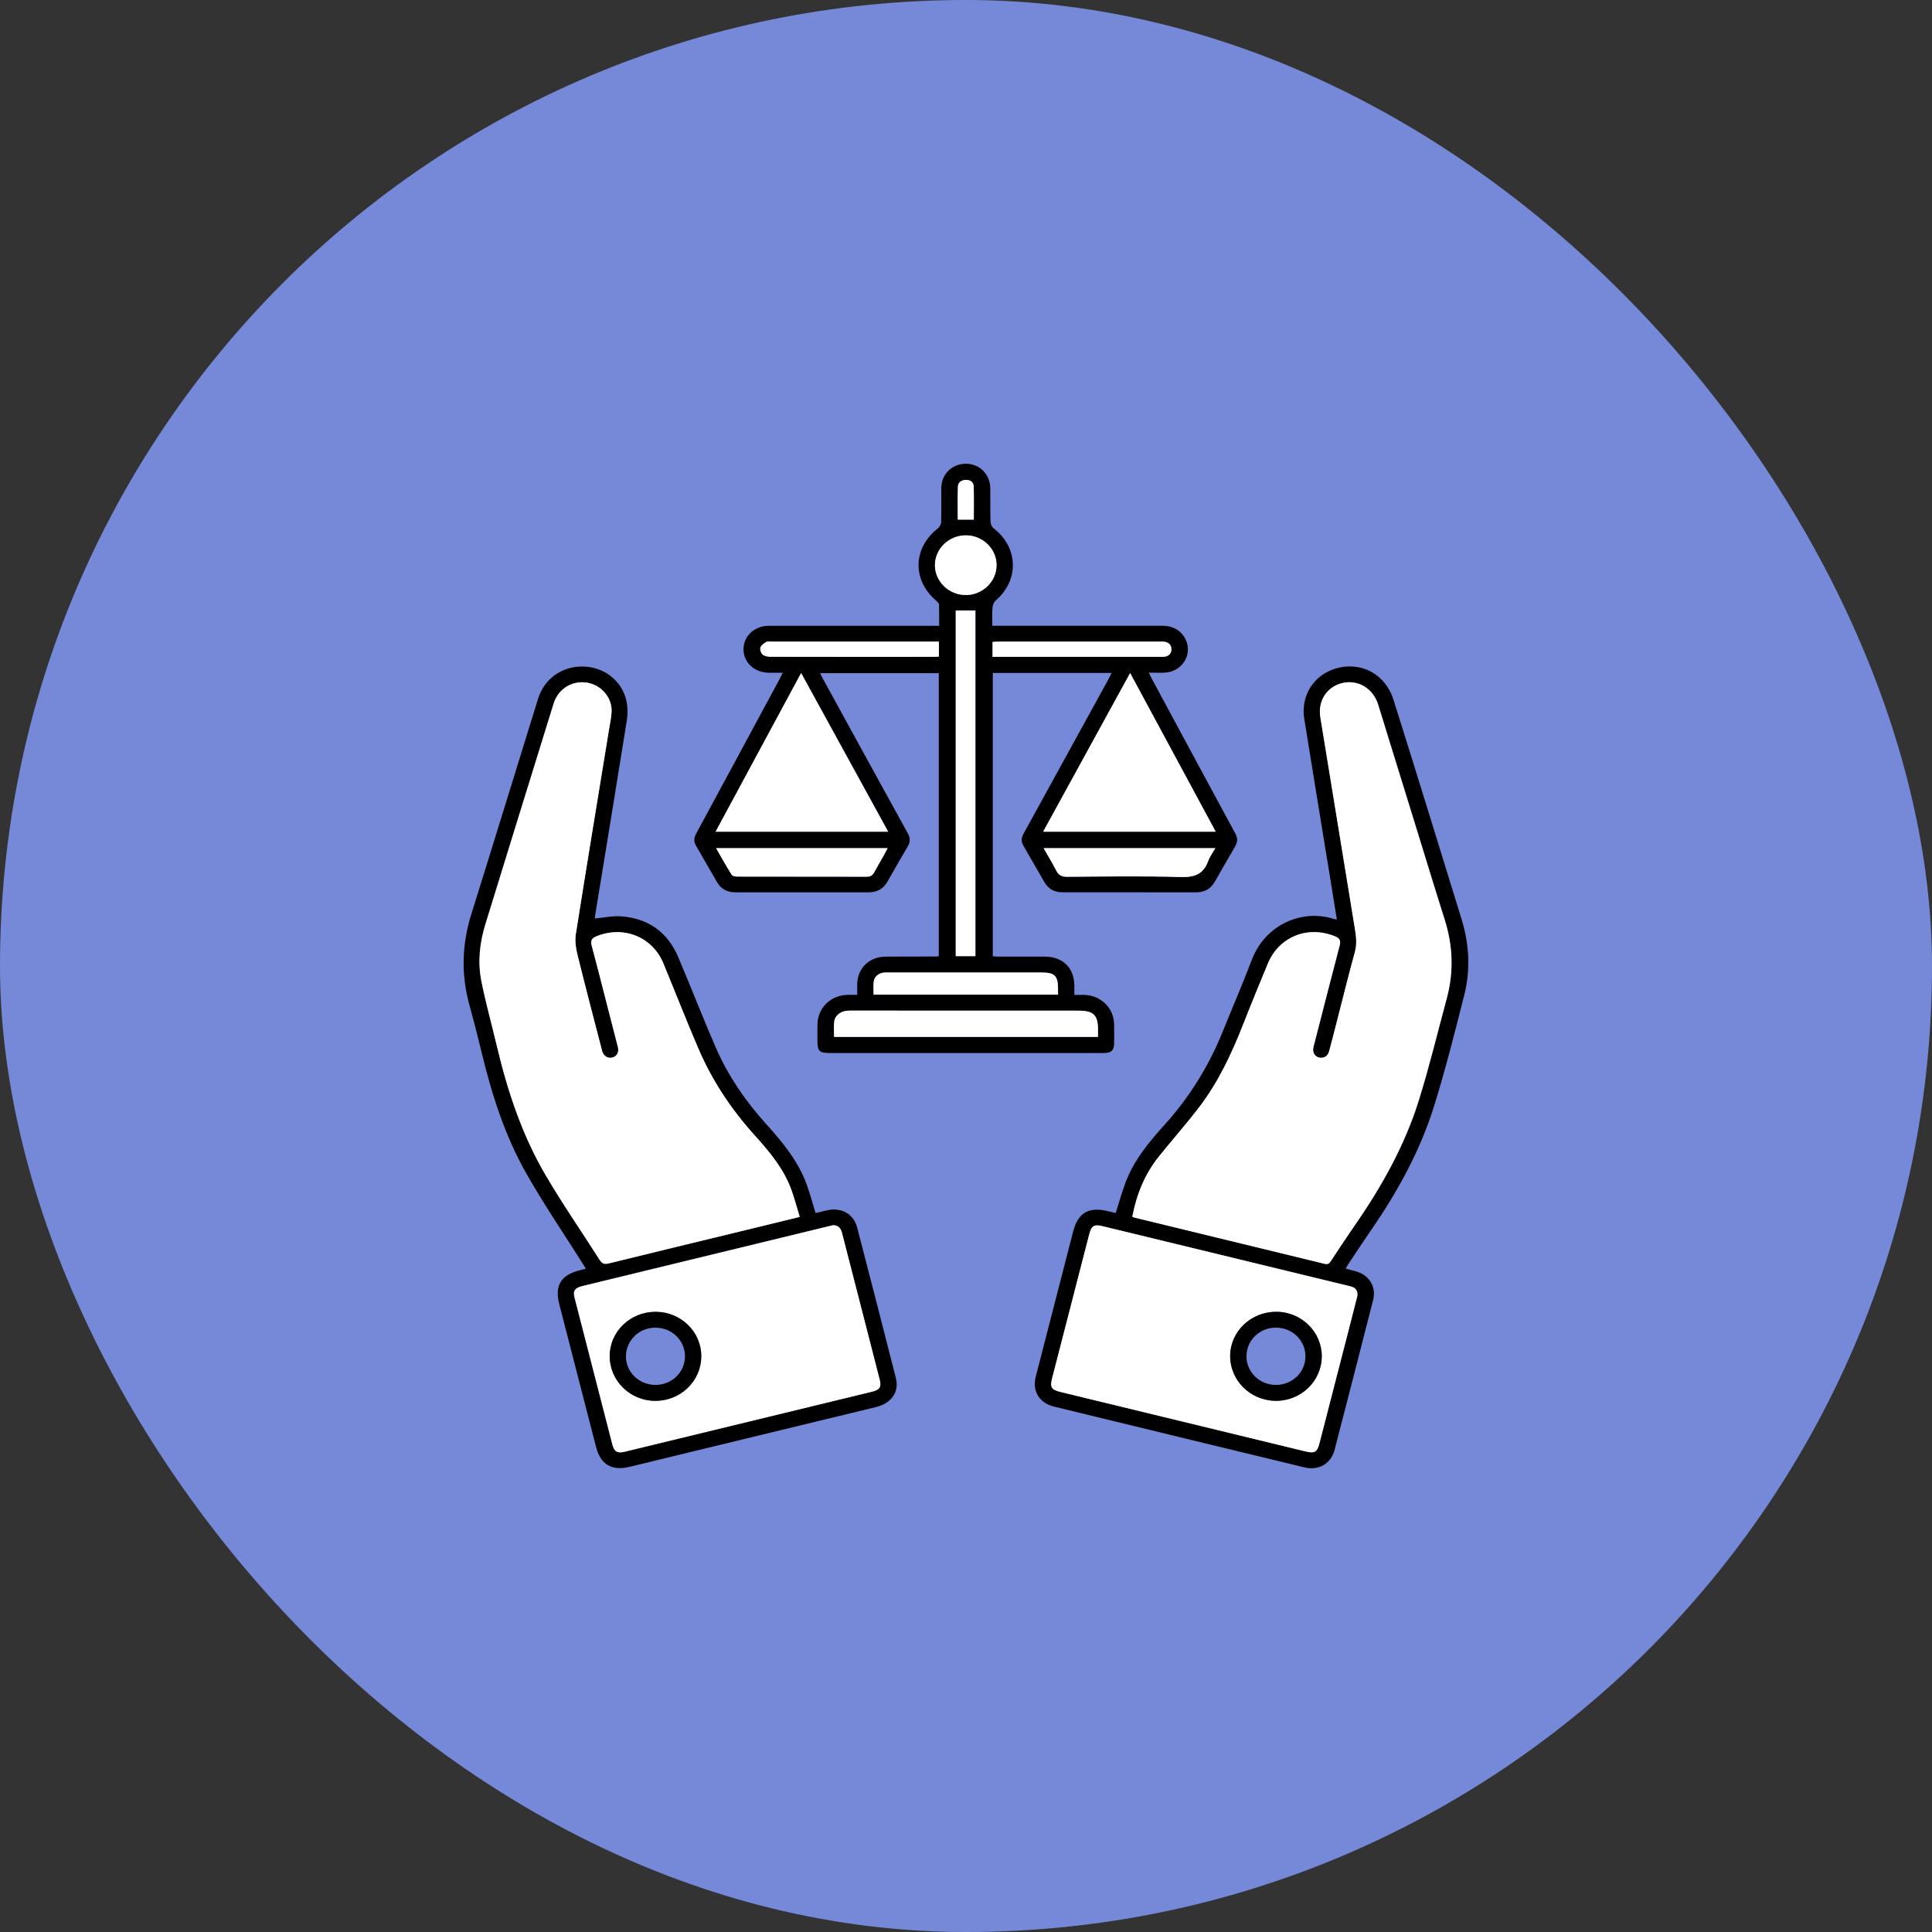
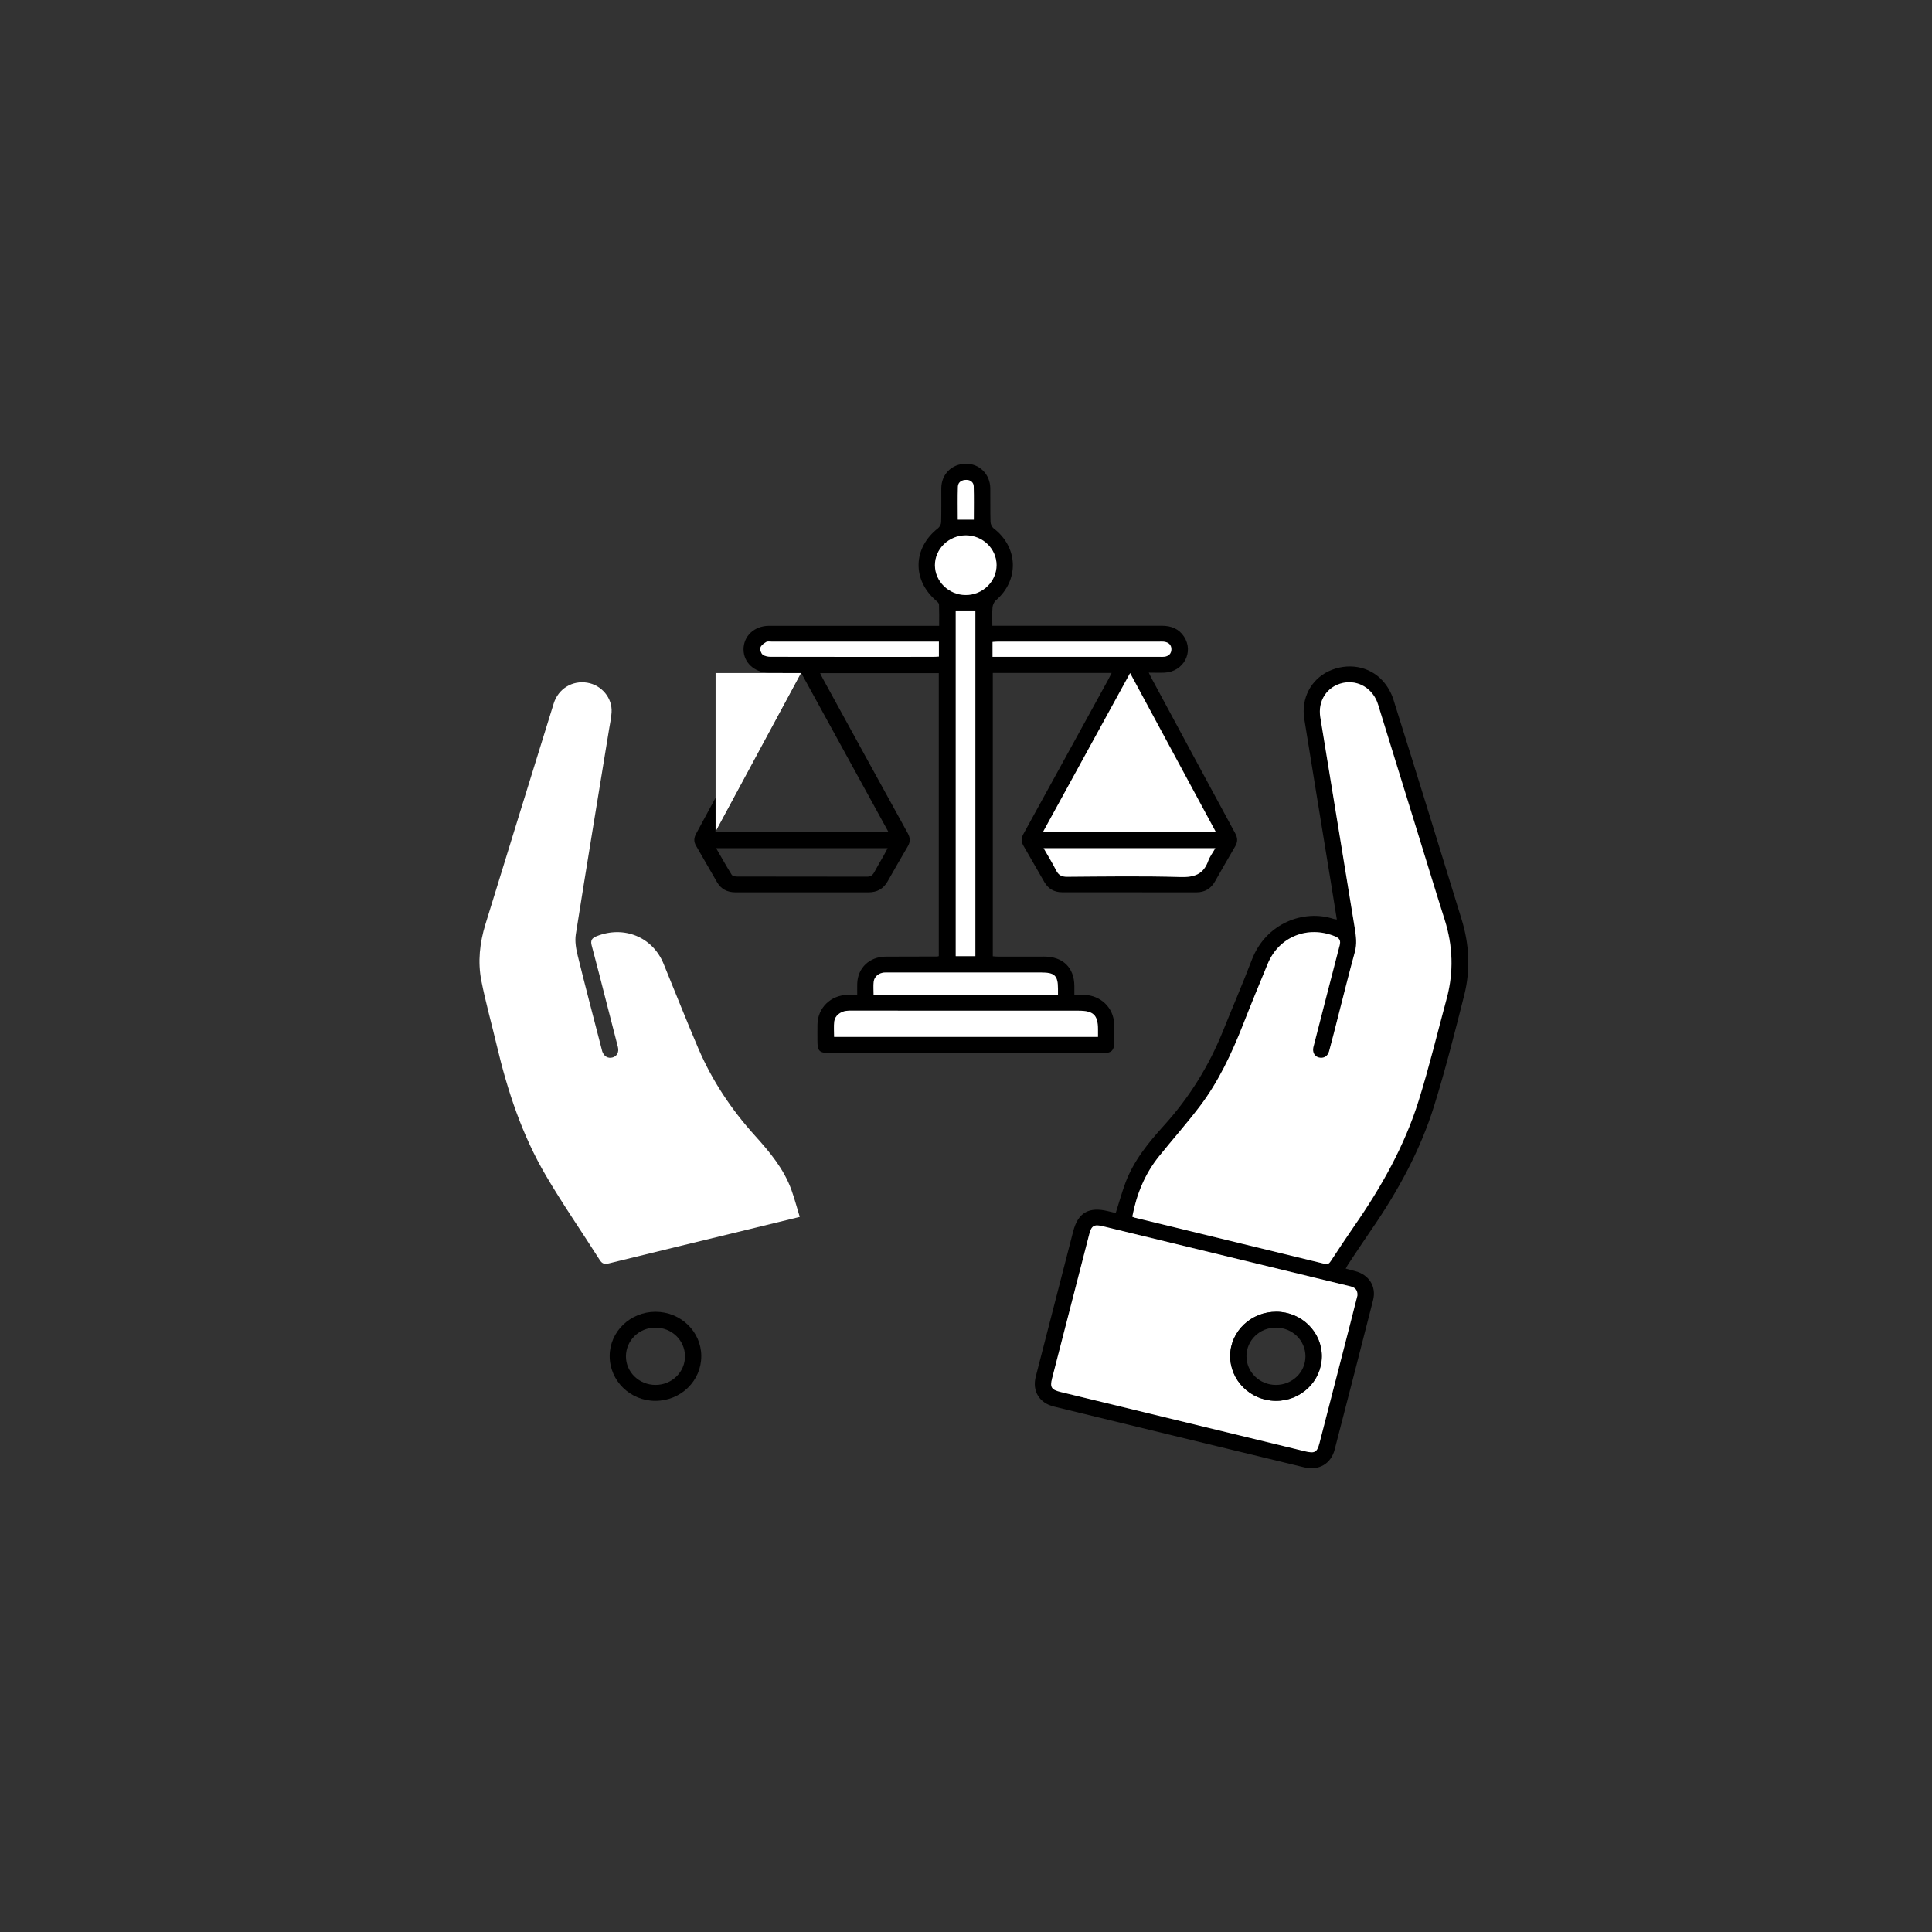
<svg xmlns="http://www.w3.org/2000/svg" width="60" height="60" viewBox="0 0 60 60" fill="none">
  <rect x="0" y="0" width="60" height="60" fill="#333333" stroke="none" />
-   <rect width="60" height="60" rx="30" fill="#7589D8" />
  <path d="M24.307 20.892C24.143 20.892 24.008 20.893 23.872 20.892C23.427 20.885 23.093 20.575 23.091 20.169C23.089 19.754 23.427 19.436 23.879 19.435C25.567 19.434 27.256 19.435 28.944 19.435C29.011 19.435 29.079 19.435 29.166 19.435C29.166 19.201 29.17 18.986 29.162 18.771C29.16 18.732 29.111 18.688 29.075 18.657C28.322 18.011 28.349 17.015 29.131 16.405C29.184 16.364 29.227 16.28 29.228 16.215C29.238 15.865 29.231 15.515 29.233 15.165C29.235 14.728 29.555 14.409 29.991 14.402C30.413 14.395 30.748 14.725 30.754 15.16C30.759 15.51 30.75 15.86 30.761 16.21C30.763 16.28 30.808 16.37 30.864 16.413C31.627 17 31.655 18.021 30.927 18.645C30.869 18.695 30.829 18.79 30.823 18.867C30.807 19.048 30.818 19.231 30.818 19.434C30.924 19.434 31.014 19.434 31.103 19.434C32.763 19.434 34.423 19.435 36.083 19.433C36.374 19.433 36.612 19.528 36.77 19.769C37.085 20.249 36.756 20.861 36.17 20.89C36.016 20.897 35.862 20.89 35.676 20.89C35.716 20.972 35.743 21.03 35.774 21.086C36.636 22.686 37.497 24.286 38.363 25.884C38.442 26.029 38.44 26.15 38.357 26.289C38.143 26.651 37.937 27.016 37.729 27.38C37.604 27.598 37.414 27.712 37.156 27.712C35.765 27.712 34.374 27.712 32.983 27.71C32.739 27.71 32.554 27.602 32.435 27.396C32.216 27.019 32.001 26.639 31.782 26.261C31.711 26.139 31.714 26.026 31.783 25.9C32.663 24.303 33.54 22.704 34.417 21.106C34.451 21.044 34.482 20.981 34.523 20.9H30.832V29.698C30.887 29.702 30.947 29.709 31.007 29.709C31.482 29.709 31.957 29.708 32.432 29.708C33.007 29.708 33.36 30.051 33.365 30.613C33.366 30.701 33.365 30.788 33.365 30.897C33.48 30.897 33.575 30.895 33.671 30.897C34.179 30.909 34.583 31.296 34.599 31.789C34.605 31.994 34.602 32.2 34.6 32.406C34.598 32.615 34.513 32.7 34.299 32.702C33.972 32.705 33.646 32.703 33.32 32.703C30.807 32.703 28.294 32.703 25.781 32.703C25.442 32.703 25.386 32.647 25.386 32.313C25.386 32.146 25.384 31.98 25.387 31.813C25.396 31.299 25.797 30.907 26.324 30.896C26.414 30.894 26.505 30.896 26.622 30.896C26.622 30.772 26.619 30.663 26.622 30.555C26.634 30.06 27 29.711 27.511 29.709C28.044 29.706 28.576 29.706 29.108 29.705C29.119 29.705 29.13 29.7 29.155 29.693V20.905H25.469C25.502 20.972 25.529 21.03 25.56 21.086C26.436 22.685 27.312 24.284 28.193 25.88C28.272 26.024 28.274 26.146 28.191 26.286C27.977 26.647 27.771 27.012 27.563 27.377C27.434 27.602 27.241 27.712 26.975 27.712C25.596 27.71 24.216 27.711 22.837 27.712C22.586 27.712 22.393 27.611 22.27 27.4C22.049 27.023 21.836 26.642 21.616 26.265C21.54 26.135 21.549 26.02 21.62 25.889C22.488 24.286 23.352 22.682 24.217 21.077C24.245 21.025 24.269 20.971 24.308 20.891L24.307 20.892ZM22.228 25.828H27.586C26.683 24.183 25.793 22.56 24.884 20.902C23.99 22.56 23.113 24.185 22.228 25.828H22.228ZM35.101 20.903C34.191 22.563 33.299 24.188 32.399 25.829H37.758C36.871 24.184 35.995 22.559 35.101 20.903ZM29.686 18.959V29.694H30.296V18.959H29.686ZM34.097 32.201C34.097 32.11 34.097 32.038 34.097 31.966C34.097 31.526 33.958 31.388 33.502 31.388C31.151 31.386 28.8 31.386 26.448 31.386C26.391 31.386 26.333 31.385 26.277 31.393C26.093 31.419 25.93 31.547 25.908 31.717C25.887 31.874 25.903 32.035 25.903 32.201H34.097V32.201ZM22.24 26.341C22.407 26.631 22.559 26.902 22.723 27.166C22.747 27.204 22.832 27.222 22.889 27.222C24.234 27.225 25.578 27.223 26.924 27.226C27.039 27.226 27.101 27.18 27.151 27.087C27.246 26.91 27.35 26.737 27.449 26.562C27.488 26.493 27.524 26.422 27.567 26.341H22.239L22.24 26.341ZM32.41 26.341C32.547 26.583 32.683 26.799 32.797 27.026C32.872 27.176 32.966 27.231 33.142 27.229C34.315 27.221 35.489 27.202 36.661 27.237C37.098 27.25 37.375 27.147 37.521 26.74C37.57 26.604 37.662 26.483 37.742 26.341H32.41ZM32.861 30.89C32.861 30.814 32.861 30.759 32.861 30.704C32.858 30.3 32.758 30.202 32.345 30.202C30.765 30.202 29.186 30.202 27.607 30.202C27.555 30.202 27.503 30.199 27.453 30.205C27.289 30.222 27.155 30.332 27.137 30.488C27.122 30.618 27.134 30.75 27.134 30.889H32.861L32.861 30.89ZM29.997 16.626C29.468 16.625 29.033 17.045 29.035 17.556C29.037 18.06 29.467 18.477 29.988 18.48C30.515 18.483 30.951 18.059 30.949 17.548C30.948 17.042 30.519 16.627 29.997 16.626H29.997ZM30.827 20.4C30.895 20.4 30.946 20.4 30.997 20.4C32.672 20.4 34.346 20.4 36.021 20.4C36.073 20.4 36.125 20.404 36.175 20.395C36.306 20.373 36.379 20.292 36.381 20.166C36.382 20.039 36.307 19.958 36.179 19.933C36.118 19.922 36.054 19.927 35.991 19.927C34.327 19.926 32.664 19.926 31 19.927C30.945 19.927 30.89 19.933 30.827 19.937V20.401V20.4ZM29.16 19.927H28.974C27.304 19.927 25.635 19.927 23.966 19.927C23.909 19.927 23.84 19.912 23.798 19.937C23.726 19.981 23.639 20.042 23.617 20.113C23.598 20.175 23.635 20.286 23.688 20.33C23.749 20.38 23.854 20.397 23.94 20.397C25.621 20.401 27.302 20.4 28.982 20.4C29.042 20.4 29.102 20.394 29.161 20.39V19.926L29.16 19.927ZM30.242 16.138C30.242 15.79 30.248 15.448 30.239 15.107C30.235 14.981 30.14 14.905 30.011 14.903C29.872 14.902 29.753 14.97 29.748 15.112C29.735 15.453 29.744 15.794 29.744 16.138H30.242Z" fill="black" />
-   <path d="M18.475 28.525C18.753 28.5 19.02 28.438 19.281 28.457C20.136 28.519 20.736 28.953 21.062 29.721C21.461 30.66 21.828 31.613 22.237 32.548C22.622 33.428 23.167 34.217 23.818 34.935C24.33 35.502 24.807 36.091 25.063 36.815C25.161 37.092 25.237 37.376 25.328 37.672C25.453 37.643 25.573 37.613 25.694 37.586C26.129 37.489 26.509 37.698 26.619 38.119C27.024 39.675 27.425 41.232 27.821 42.79C27.933 43.232 27.684 43.582 27.196 43.7C25.842 44.028 24.488 44.355 23.134 44.684C21.941 44.973 20.748 45.263 19.555 45.553C18.999 45.688 18.651 45.482 18.511 44.937C18.131 43.461 17.752 41.984 17.37 40.508C17.218 39.923 17.417 39.593 18.019 39.446C18.068 39.434 18.117 39.42 18.194 39.4C18.15 39.329 18.114 39.27 18.077 39.212C17.498 38.293 16.885 37.393 16.35 36.451C15.671 35.257 15.263 33.959 14.945 32.634C14.829 32.153 14.705 31.673 14.574 31.195C14.316 30.252 14.346 29.32 14.639 28.385C15.336 26.159 16.018 23.928 16.71 21.701C16.904 21.076 17.46 20.685 18.109 20.699C18.751 20.713 19.306 21.132 19.449 21.746C19.496 21.947 19.499 22.168 19.467 22.372C19.149 24.37 18.819 26.367 18.493 28.363C18.483 28.422 18.48 28.482 18.475 28.525ZM24.835 37.792C24.745 37.499 24.673 37.225 24.578 36.959C24.344 36.304 23.904 35.778 23.442 35.266C22.707 34.454 22.111 33.554 21.684 32.557C21.311 31.685 20.965 30.803 20.604 29.926C20.263 29.098 19.375 28.737 18.528 29.074C18.38 29.133 18.33 29.206 18.374 29.365C18.537 29.967 18.688 30.572 18.843 31.175C18.958 31.622 19.075 32.069 19.188 32.517C19.227 32.673 19.159 32.8 19.026 32.839C18.88 32.881 18.753 32.807 18.7 32.648C18.693 32.627 18.689 32.605 18.684 32.583C18.435 31.619 18.18 30.656 17.942 29.689C17.888 29.473 17.846 29.235 17.88 29.019C18.216 26.889 18.569 24.761 18.916 22.632C18.944 22.462 18.98 22.293 18.991 22.121C19.018 21.677 18.684 21.277 18.237 21.202C17.772 21.124 17.336 21.389 17.194 21.846C16.485 24.133 15.777 26.42 15.072 28.708C14.895 29.28 14.832 29.869 14.946 30.455C15.079 31.131 15.267 31.796 15.425 32.467C15.758 33.876 16.21 35.246 16.949 36.505C17.471 37.397 18.065 38.25 18.62 39.125C18.697 39.246 18.769 39.27 18.909 39.235C20.322 38.887 21.738 38.546 23.153 38.202C23.701 38.069 24.249 37.935 24.835 37.792H24.835ZM25.875 38.049C25.825 38.061 25.764 38.075 25.703 38.089C24.81 38.306 23.916 38.522 23.023 38.739C21.381 39.138 19.738 39.537 18.097 39.936C17.849 39.996 17.784 40.085 17.838 40.297C18.229 41.817 18.619 43.337 19.012 44.856C19.072 45.088 19.164 45.14 19.397 45.083C21.961 44.461 24.525 43.839 27.088 43.217C27.312 43.162 27.37 43.072 27.315 42.854C27.102 42.018 26.887 41.183 26.673 40.348C26.497 39.664 26.318 38.98 26.145 38.295C26.11 38.157 26.045 38.059 25.875 38.049H25.875Z" fill="black" />
  <path d="M34.65 37.671C34.753 37.346 34.839 37.036 34.951 36.734C35.206 36.046 35.666 35.485 36.155 34.945C36.942 34.076 37.545 33.101 37.978 32.025C38.276 31.285 38.592 30.552 38.877 29.807C39.316 28.663 40.496 28.235 41.415 28.538C41.44 28.546 41.467 28.547 41.517 28.556C41.458 28.184 41.402 27.829 41.343 27.474C41.064 25.757 40.78 24.04 40.505 22.322C40.404 21.691 40.713 21.105 41.262 20.846C41.846 20.572 42.519 20.678 42.942 21.144C43.089 21.306 43.207 21.513 43.272 21.719C43.988 23.997 44.694 26.279 45.395 28.562C45.631 29.333 45.671 30.121 45.474 30.902C45.182 32.056 44.891 33.212 44.537 34.349C44.107 35.73 43.413 36.995 42.587 38.193C42.342 38.548 42.106 38.909 41.866 39.268C41.842 39.304 41.823 39.344 41.793 39.398C41.897 39.426 41.989 39.45 42.08 39.474C42.517 39.587 42.751 39.953 42.642 40.379C42.248 41.927 41.85 43.473 41.449 45.019C41.335 45.458 40.958 45.679 40.507 45.57C37.915 44.944 35.324 44.315 32.733 43.683C32.275 43.572 32.052 43.201 32.166 42.754C32.552 41.25 32.939 39.747 33.328 38.244C33.48 37.656 33.815 37.466 34.423 37.617C34.495 37.634 34.567 37.651 34.649 37.671L34.65 37.671ZM35.169 37.786C35.204 37.8 35.219 37.809 35.235 37.813C37.205 38.291 39.175 38.768 41.145 39.249C41.247 39.274 41.287 39.235 41.334 39.163C41.572 38.802 41.808 38.441 42.054 38.087C42.904 36.865 43.627 35.578 44.068 34.163C44.392 33.122 44.648 32.061 44.932 31.008C45.155 30.186 45.126 29.372 44.868 28.56C44.597 27.705 44.337 26.847 44.072 25.991C43.648 24.619 43.224 23.246 42.8 21.874C42.648 21.385 42.186 21.103 41.708 21.208C41.215 21.316 40.924 21.764 41.008 22.273C41.366 24.456 41.722 26.64 42.078 28.823C42.118 29.07 42.151 29.311 42.081 29.564C41.896 30.235 41.73 30.91 41.557 31.584C41.466 31.939 41.377 32.296 41.28 32.65C41.238 32.804 41.111 32.876 40.969 32.843C40.832 32.81 40.759 32.684 40.79 32.529C40.801 32.475 40.818 32.422 40.832 32.368C41.09 31.365 41.345 30.362 41.608 29.361C41.647 29.213 41.61 29.138 41.465 29.078C40.614 28.733 39.724 29.09 39.376 29.928C39.118 30.552 38.861 31.176 38.614 31.803C38.259 32.71 37.85 33.591 37.253 34.373C36.852 34.9 36.411 35.397 35.996 35.914C35.554 36.464 35.301 37.095 35.169 37.785V37.786ZM42.157 40.237C42.171 40.059 42.081 39.982 41.936 39.948C41.569 39.859 41.204 39.77 40.837 39.681C38.64 39.148 36.443 38.614 34.246 38.081C33.98 38.017 33.898 38.066 33.83 38.327C33.445 39.819 33.061 41.312 32.676 42.804C32.605 43.084 32.652 43.16 32.942 43.23C35.472 43.845 38.002 44.458 40.533 45.072C40.836 45.145 40.906 45.104 40.982 44.809C41.292 43.607 41.601 42.406 41.911 41.204C41.995 40.875 42.079 40.546 42.157 40.238V40.237Z" fill="black" />
-   <path d="M22.223 25.828C23.109 24.186 23.985 22.561 24.878 20.903C25.788 22.56 26.678 24.183 27.58 25.828H22.223H22.223Z" fill="white" />
+   <path d="M22.223 25.828C23.109 24.186 23.985 22.561 24.878 20.903H22.223H22.223Z" fill="white" />
  <path d="M35.096 20.903C35.99 22.559 36.866 24.184 37.753 25.829H32.395C33.295 24.188 34.186 22.563 35.096 20.903Z" fill="white" />
  <path d="M29.68 18.959H30.29V29.694H29.68V18.959Z" fill="white" />
  <path d="M34.099 32.201H25.904C25.904 32.035 25.888 31.873 25.909 31.718C25.931 31.547 26.093 31.419 26.278 31.393C26.334 31.385 26.392 31.386 26.449 31.386C28.801 31.386 31.152 31.386 33.504 31.388C33.959 31.388 34.098 31.526 34.099 31.966C34.099 32.038 34.099 32.109 34.099 32.201V32.201Z" fill="white" />
-   <path d="M22.238 26.341H27.566C27.523 26.422 27.487 26.493 27.448 26.562C27.349 26.738 27.246 26.91 27.15 27.088C27.1 27.181 27.038 27.227 26.922 27.227C25.578 27.224 24.233 27.226 22.888 27.223C22.831 27.223 22.746 27.204 22.722 27.166C22.558 26.903 22.406 26.631 22.239 26.342L22.238 26.341Z" fill="white" />
  <path d="M32.41 26.341H37.743C37.662 26.483 37.57 26.604 37.521 26.74C37.375 27.147 37.098 27.25 36.661 27.237C35.489 27.202 34.315 27.221 33.142 27.229C32.967 27.231 32.872 27.176 32.797 27.026C32.683 26.799 32.548 26.583 32.41 26.341Z" fill="white" />
  <path d="M32.857 30.889H27.13C27.13 30.75 27.117 30.617 27.133 30.487C27.151 30.332 27.285 30.221 27.448 30.204C27.499 30.199 27.551 30.202 27.603 30.202C29.182 30.202 30.761 30.202 32.341 30.202C32.754 30.202 32.854 30.299 32.856 30.704C32.856 30.759 32.856 30.814 32.856 30.89L32.857 30.889Z" fill="white" />
  <path d="M29.997 16.625C30.519 16.627 30.948 17.041 30.949 17.547C30.951 18.059 30.515 18.482 29.988 18.479C29.468 18.476 29.038 18.06 29.035 17.556C29.033 17.045 29.468 16.624 29.997 16.625H29.997Z" fill="white" />
  <path d="M30.824 20.4V19.936C30.887 19.932 30.943 19.926 30.998 19.926C32.661 19.925 34.325 19.926 35.988 19.926C36.051 19.926 36.116 19.921 36.176 19.933C36.304 19.957 36.379 20.038 36.378 20.165C36.377 20.291 36.303 20.372 36.173 20.394C36.123 20.402 36.071 20.399 36.019 20.399C34.344 20.399 32.669 20.399 30.994 20.399C30.944 20.399 30.893 20.399 30.824 20.399V20.4Z" fill="white" />
  <path d="M29.158 19.926V20.39C29.099 20.393 29.039 20.399 28.98 20.399C27.299 20.4 25.618 20.401 23.938 20.397C23.852 20.397 23.747 20.379 23.685 20.329C23.633 20.286 23.595 20.174 23.615 20.112C23.637 20.041 23.723 19.98 23.795 19.937C23.837 19.911 23.907 19.926 23.964 19.926C25.633 19.926 27.302 19.926 28.971 19.926H29.158L29.158 19.926Z" fill="white" />
  <path d="M30.243 16.138H29.745C29.745 15.793 29.737 15.452 29.749 15.112C29.754 14.969 29.873 14.902 30.012 14.903C30.142 14.904 30.236 14.98 30.24 15.107C30.249 15.447 30.243 15.789 30.243 16.138Z" fill="white" />
  <path d="M24.837 37.792C24.252 37.935 23.703 38.069 23.155 38.202C21.74 38.546 20.324 38.887 18.911 39.235C18.771 39.27 18.699 39.246 18.622 39.125C18.067 38.25 17.474 37.397 16.951 36.505C16.212 35.246 15.76 33.876 15.427 32.467C15.269 31.796 15.081 31.131 14.948 30.455C14.834 29.87 14.898 29.28 15.074 28.708C15.779 26.42 16.486 24.133 17.196 21.846C17.338 21.389 17.774 21.124 18.239 21.202C18.686 21.277 19.02 21.677 18.993 22.121C18.983 22.292 18.946 22.462 18.918 22.632C18.571 24.761 18.218 26.889 17.882 29.019C17.848 29.235 17.89 29.473 17.944 29.689C18.182 30.656 18.437 31.619 18.686 32.584C18.691 32.605 18.695 32.627 18.702 32.648C18.755 32.807 18.882 32.881 19.028 32.839C19.162 32.8 19.229 32.673 19.19 32.517C19.077 32.069 18.96 31.622 18.845 31.175C18.69 30.571 18.539 29.967 18.376 29.365C18.332 29.206 18.382 29.133 18.53 29.074C19.377 28.737 20.265 29.098 20.606 29.926C20.967 30.803 21.313 31.685 21.686 32.557C22.113 33.555 22.709 34.454 23.444 35.266C23.905 35.778 24.346 36.304 24.58 36.959C24.675 37.225 24.747 37.499 24.837 37.792H24.837Z" fill="white" />
-   <path d="M25.882 38.049C26.053 38.059 26.117 38.157 26.152 38.295C26.326 38.98 26.504 39.663 26.68 40.348C26.895 41.183 27.11 42.018 27.323 42.854C27.378 43.072 27.32 43.162 27.096 43.217C24.532 43.84 21.968 44.462 19.405 45.084C19.171 45.14 19.079 45.088 19.019 44.856C18.627 43.337 18.236 41.817 17.846 40.297C17.792 40.085 17.856 39.996 18.104 39.936C19.746 39.537 21.389 39.138 23.031 38.74C23.924 38.523 24.817 38.306 25.711 38.089C25.772 38.075 25.833 38.061 25.883 38.049H25.882ZM18.935 42.112C18.934 42.883 19.573 43.508 20.358 43.505C21.149 43.502 21.782 42.882 21.78 42.112C21.779 41.353 21.142 40.739 20.358 40.739C19.575 40.739 18.936 41.355 18.935 42.112V42.112Z" fill="white" />
  <path d="M35.164 37.785C35.296 37.095 35.549 36.464 35.991 35.914C36.406 35.398 36.847 34.9 37.248 34.374C37.845 33.591 38.254 32.71 38.61 31.804C38.856 31.176 39.113 30.552 39.371 29.929C39.719 29.09 40.609 28.733 41.46 29.079C41.605 29.138 41.642 29.214 41.603 29.362C41.34 30.363 41.085 31.366 40.827 32.368C40.813 32.422 40.797 32.476 40.785 32.53C40.754 32.685 40.827 32.811 40.964 32.843C41.106 32.876 41.233 32.805 41.275 32.651C41.372 32.297 41.461 31.94 41.552 31.584C41.725 30.911 41.891 30.235 42.076 29.565C42.146 29.312 42.113 29.07 42.073 28.824C41.717 26.64 41.361 24.457 41.003 22.274C40.92 21.764 41.21 21.317 41.703 21.209C42.181 21.104 42.643 21.386 42.795 21.875C43.219 23.247 43.643 24.619 44.067 25.991C44.332 26.848 44.592 27.706 44.864 28.56C45.121 29.372 45.15 30.187 44.928 31.009C44.643 32.062 44.388 33.123 44.063 34.164C43.623 35.578 42.899 36.866 42.049 38.087C41.803 38.442 41.567 38.803 41.329 39.163C41.282 39.235 41.242 39.275 41.14 39.25C39.171 38.769 37.2 38.291 35.23 37.813C35.214 37.809 35.2 37.801 35.164 37.786V37.785Z" fill="white" />
  <path d="M42.155 40.237C42.076 40.546 41.994 40.875 41.909 41.203C41.599 42.405 41.29 43.607 40.98 44.808C40.903 45.104 40.834 45.145 40.531 45.072C38.001 44.458 35.47 43.844 32.94 43.23C32.65 43.16 32.602 43.083 32.674 42.804C33.058 41.311 33.443 39.819 33.828 38.327C33.895 38.066 33.978 38.016 34.244 38.081C36.441 38.614 38.638 39.147 40.835 39.681C41.202 39.77 41.568 39.859 41.934 39.947C42.079 39.982 42.169 40.059 42.155 40.237V40.237ZM41.052 42.129C41.059 41.371 40.425 40.743 39.647 40.738C38.861 40.733 38.216 41.34 38.206 42.095C38.196 42.864 38.825 43.493 39.613 43.505C40.399 43.515 41.045 42.898 41.052 42.129V42.129Z" fill="white" />
  <path d="M18.934 42.113C18.934 41.355 19.573 40.739 20.357 40.739C21.141 40.739 21.777 41.354 21.779 42.112C21.781 42.882 21.148 43.502 20.356 43.505C19.571 43.508 18.933 42.883 18.934 42.112V42.113ZM20.354 41.231C19.845 41.233 19.441 41.628 19.439 42.124C19.438 42.613 19.85 43.011 20.359 43.01C20.866 43.01 21.275 42.611 21.273 42.118C21.27 41.624 20.861 41.229 20.354 41.232V41.231Z" fill="black" />
  <path d="M41.048 42.129C41.041 42.898 40.396 43.515 39.61 43.504C38.822 43.494 38.193 42.863 38.203 42.095C38.213 41.34 38.858 40.733 39.643 40.738C40.422 40.743 41.056 41.371 41.048 42.129V42.129ZM39.624 43.01C40.135 43.01 40.542 42.616 40.542 42.123C40.542 41.629 40.136 41.233 39.627 41.231C39.12 41.228 38.711 41.624 38.71 42.118C38.71 42.612 39.117 43.01 39.624 43.01H39.624Z" fill="black" />
</svg>